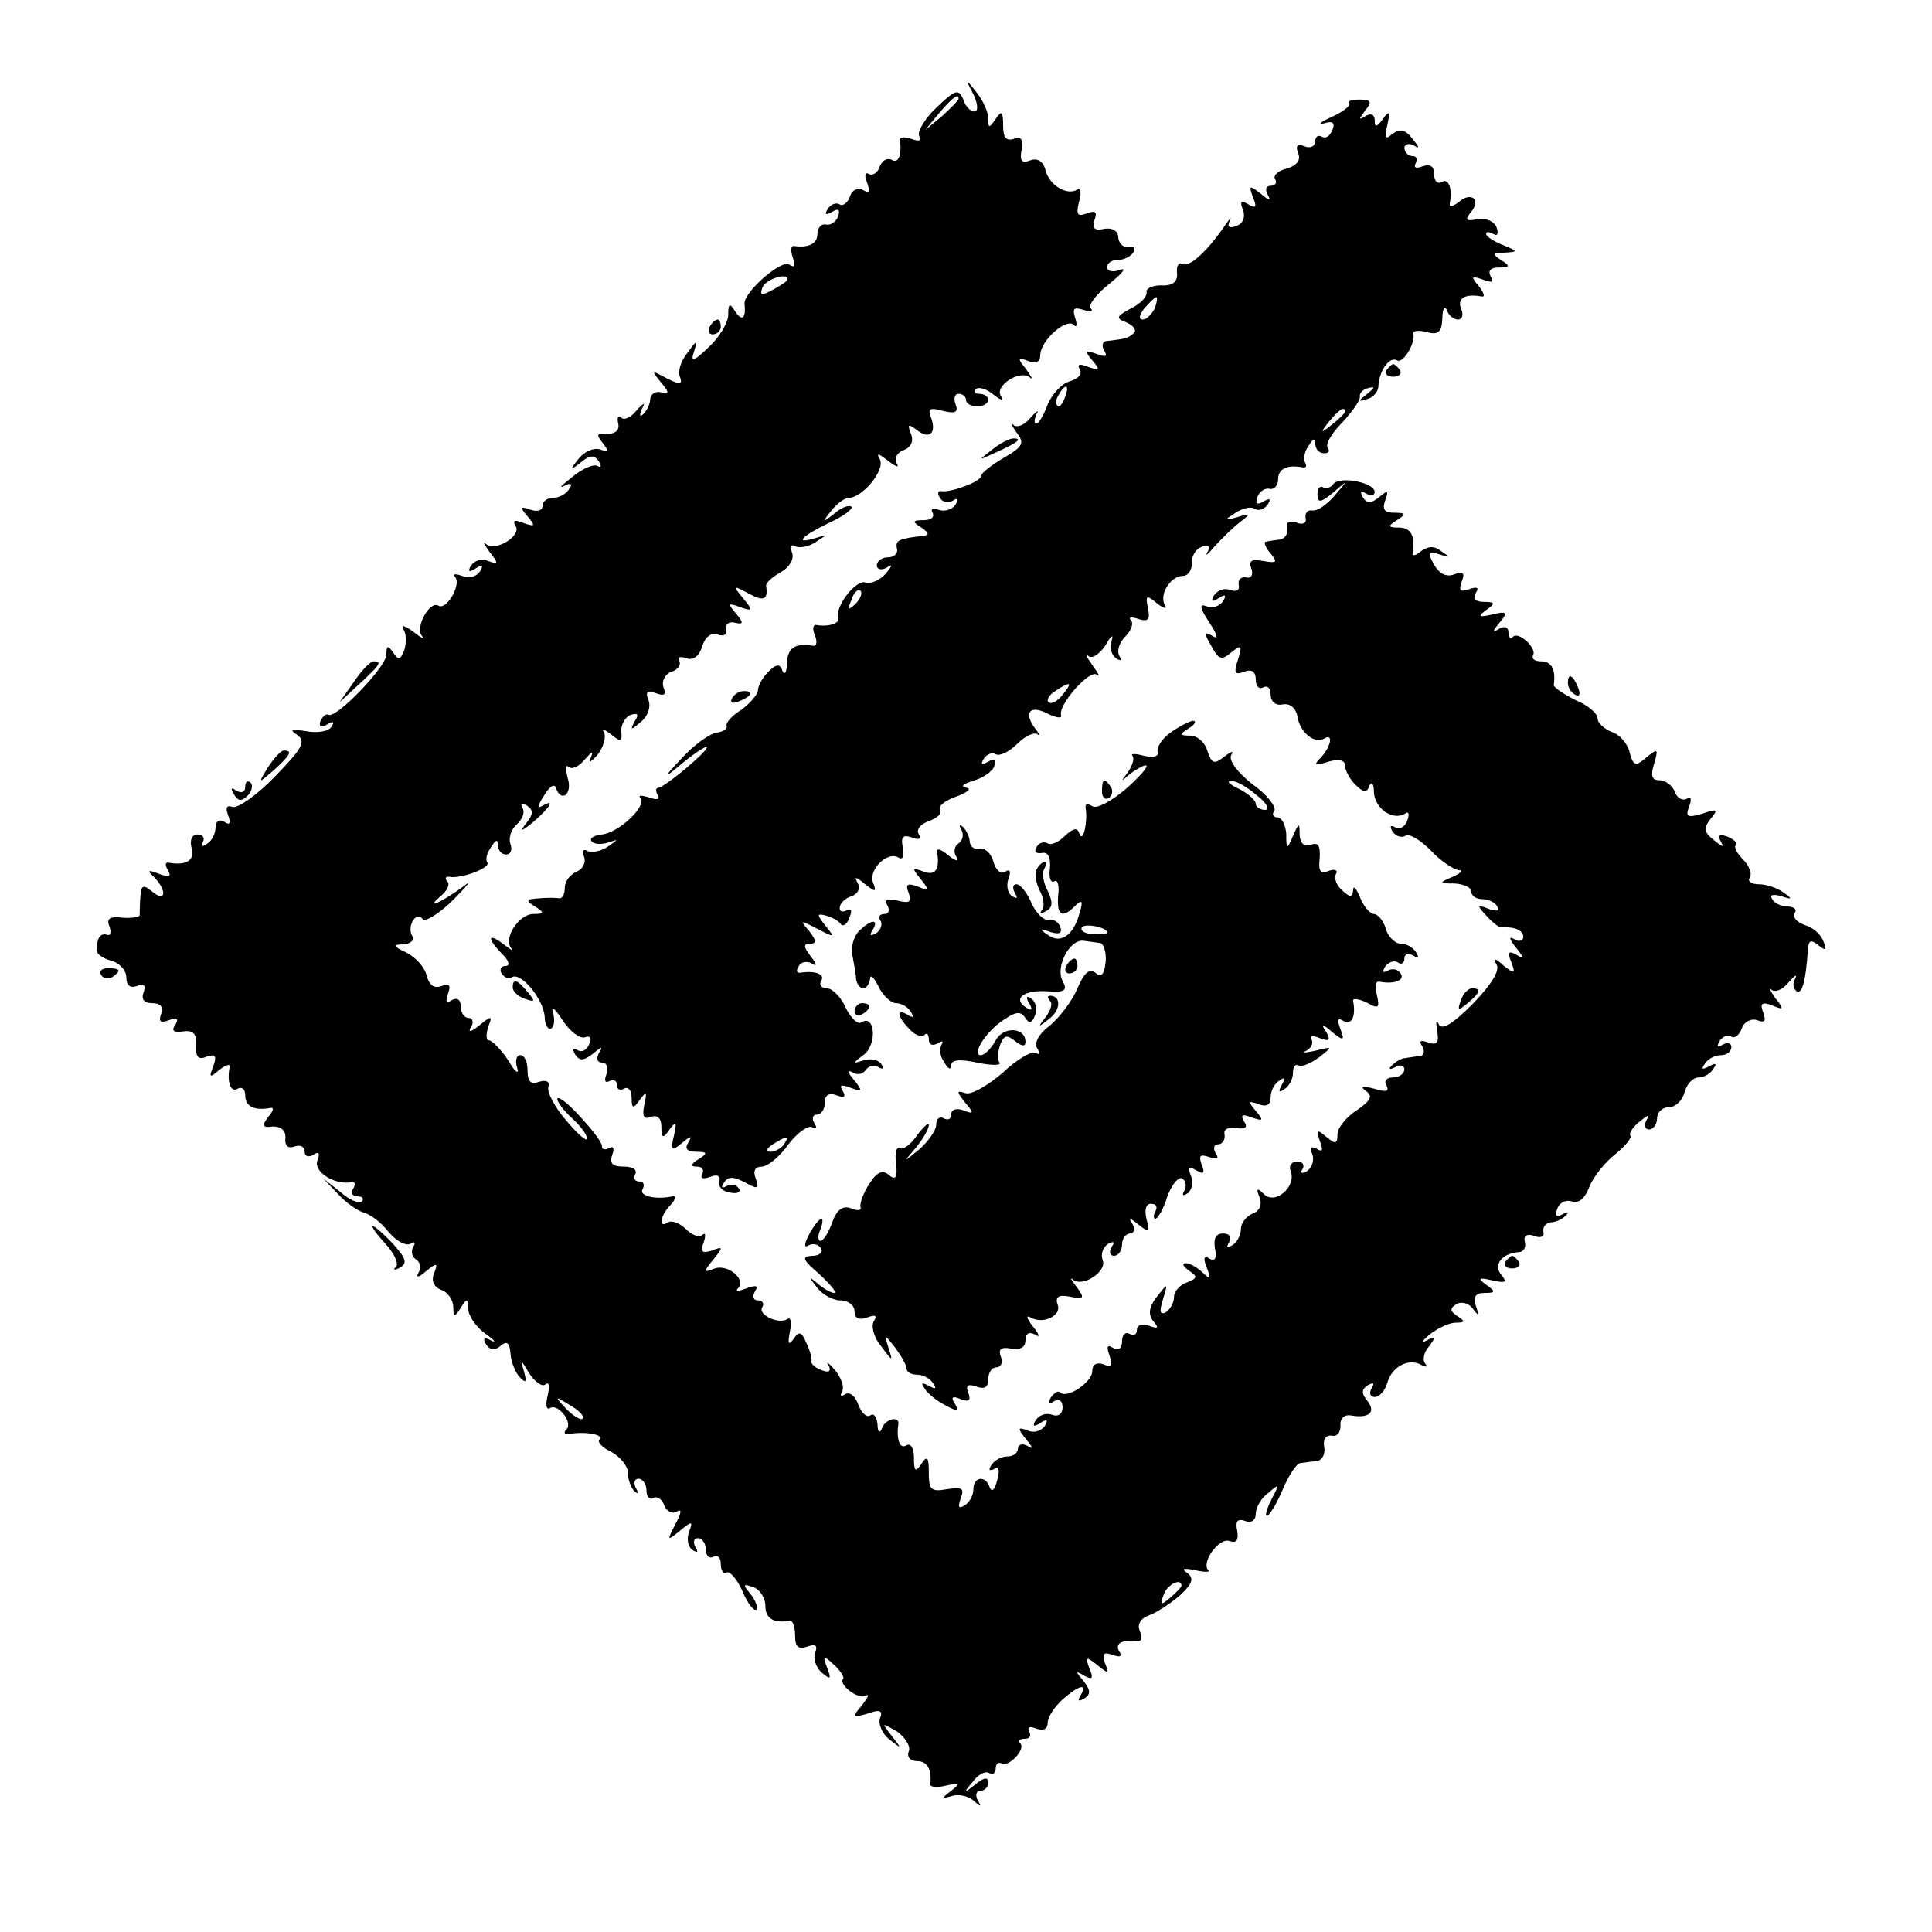
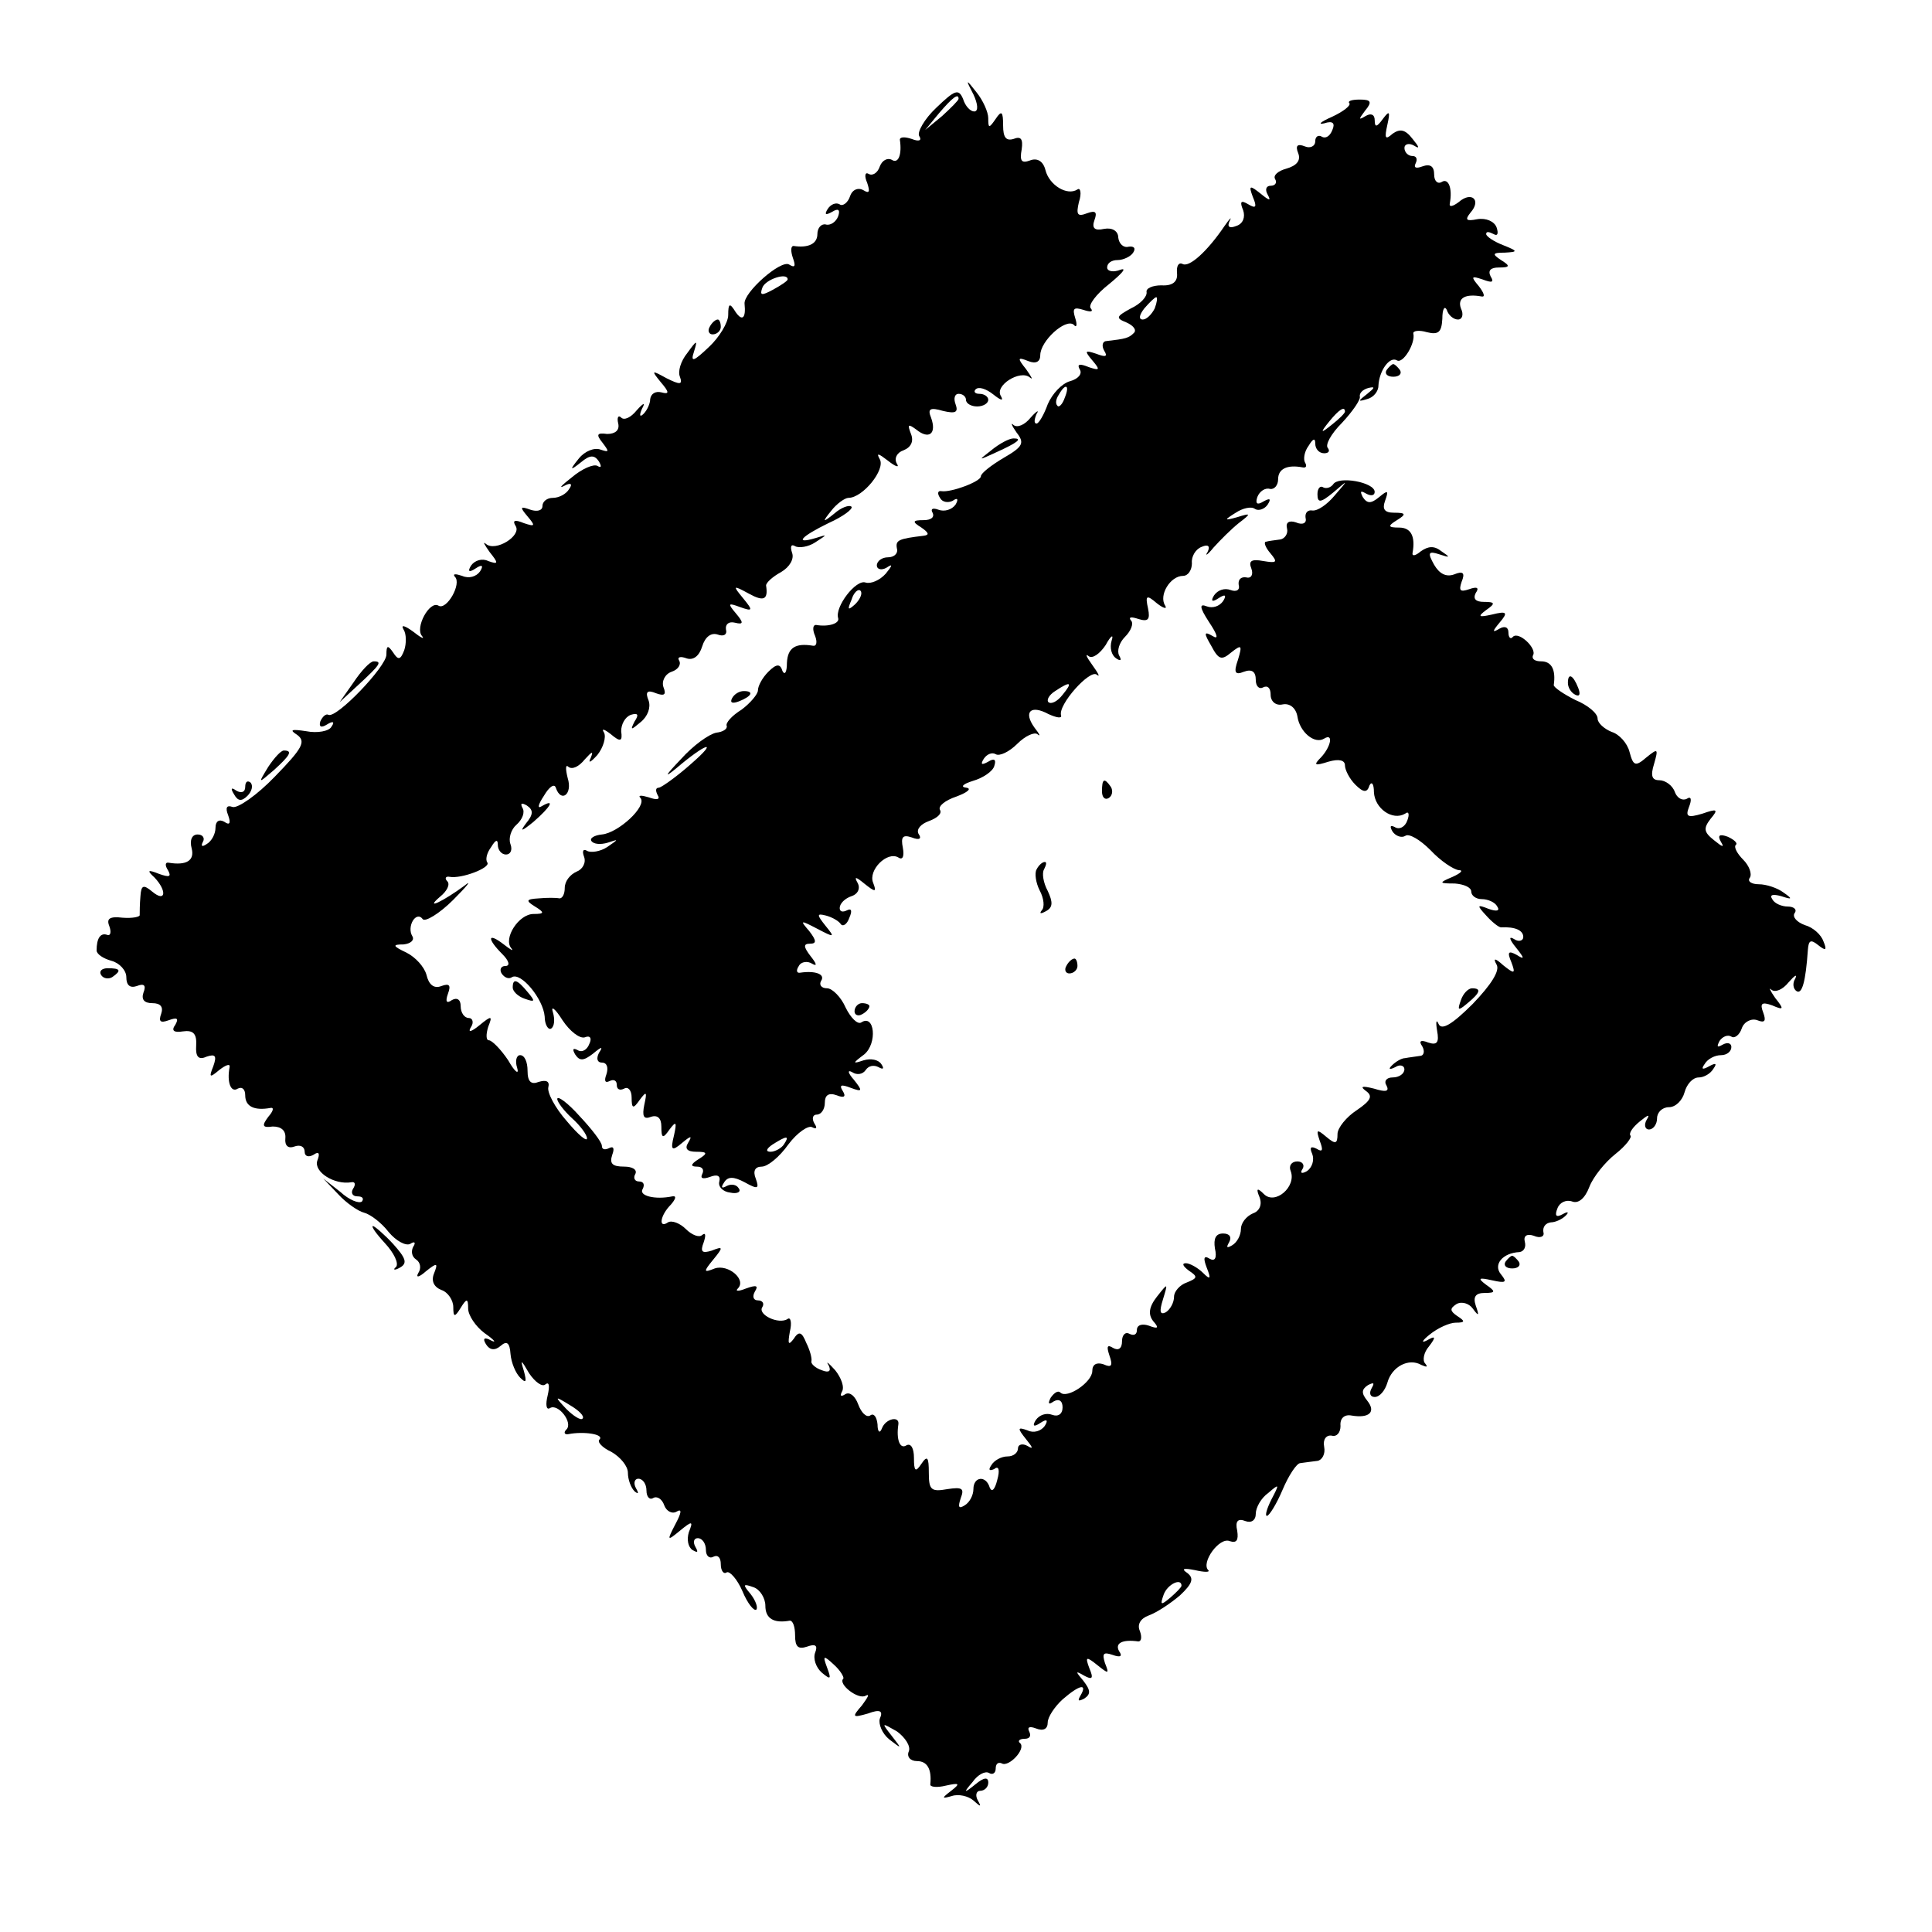
<svg xmlns="http://www.w3.org/2000/svg" version="1.0" width="260pt" height="260pt" viewBox="0 0 260 260" preserveAspectRatio="xMidYMid meet">
  <g transform="translate(0,260) scale(0.1,-0.1)" fill="#000000" stroke="none">
    <path d="M1310 2473 c6 -13 7 -23 1 -23 -5 0 -12 7 -15 17 -6 14 -11 12 -36 -12 -16 -15 -26 -33 -23 -38 4 -6 0 -8 -10 -4 -9 3 -16 3 -16 -1 3 -20 -2 -33 -11 -27 -6 3 -13 -1 -16 -9 -3 -9 -10 -13 -15 -10 -5 3 -6 -3 -2 -12 4 -12 3 -15 -5 -10 -7 4 -15 1 -18 -8 -3 -9 -10 -14 -14 -11 -5 3 -12 0 -16 -6 -5 -8 -3 -9 6 -4 8 5 11 3 8 -6 -3 -8 -11 -13 -17 -11 -6 1 -11 -5 -11 -13 0 -13 -12 -19 -32 -16 -4 0 -4 -7 -1 -16 4 -11 3 -14 -5 -9 -11 7 -62 -38 -60 -53 2 -19 -3 -24 -12 -11 -8 13 -10 12 -10 -4 0 -10 -12 -30 -26 -43 -21 -20 -25 -21 -20 -6 5 16 4 16 -9 -2 -9 -11 -13 -25 -10 -32 4 -11 0 -11 -18 -2 -20 11 -21 11 -8 -5 12 -14 12 -17 1 -14 -8 2 -14 -2 -15 -9 0 -6 -4 -15 -9 -20 -5 -5 -6 -2 -2 7 5 9 2 8 -7 -2 -8 -10 -17 -14 -21 -10 -4 4 -6 0 -4 -8 2 -9 -4 -14 -15 -14 -14 2 -15 -1 -6 -12 9 -12 9 -13 -3 -9 -8 3 -21 -2 -29 -12 -13 -16 -12 -17 3 -5 12 10 18 10 24 1 4 -7 3 -9 -2 -6 -5 3 -21 -4 -34 -15 -14 -11 -19 -16 -11 -12 9 5 12 3 7 -4 -4 -7 -14 -12 -22 -12 -8 0 -14 -5 -14 -11 0 -6 -7 -8 -16 -5 -14 5 -15 4 -4 -9 11 -13 10 -14 -5 -9 -12 5 -16 4 -11 -4 8 -13 -27 -35 -40 -24 -5 4 -2 -1 5 -11 12 -15 12 -17 -2 -12 -8 4 -18 1 -23 -6 -5 -8 -3 -10 6 -4 9 6 11 4 6 -4 -5 -7 -15 -10 -24 -6 -9 3 -13 3 -10 -1 10 -9 -11 -46 -22 -39 -12 7 -32 -30 -22 -41 4 -5 -2 -2 -12 6 -11 8 -17 10 -13 3 4 -6 4 -19 1 -28 -5 -13 -8 -14 -15 -3 -7 10 -9 10 -9 -3 0 -16 -67 -86 -78 -81 -3 2 -8 -2 -11 -9 -2 -7 1 -9 9 -4 8 5 11 4 6 -3 -3 -6 -19 -9 -34 -6 -20 3 -23 2 -12 -5 12 -9 7 -18 -30 -56 -24 -25 -50 -43 -57 -41 -8 3 -10 -1 -6 -11 4 -11 2 -14 -5 -9 -7 4 -12 1 -12 -8 0 -8 -5 -18 -12 -22 -6 -4 -8 -3 -5 3 3 5 0 10 -7 10 -8 0 -11 -8 -8 -19 4 -16 -7 -23 -31 -19 -5 1 -5 -4 -1 -10 5 -9 2 -10 -12 -5 -15 6 -17 5 -6 -5 17 -18 15 -34 -3 -19 -12 10 -15 9 -16 -6 -1 -11 -1 -22 -1 -25 1 -3 -10 -5 -23 -4 -17 2 -22 -1 -18 -11 3 -8 2 -14 -3 -12 -9 3 -14 -5 -14 -21 0 -5 9 -11 20 -14 11 -3 20 -13 20 -22 0 -11 5 -15 14 -12 10 4 13 1 9 -9 -3 -9 1 -14 12 -14 11 0 15 -5 12 -14 -4 -11 -1 -13 10 -9 11 4 14 3 9 -6 -6 -8 -2 -11 10 -9 14 2 19 -3 18 -19 -1 -15 3 -20 14 -15 12 4 14 1 9 -13 -6 -15 -5 -16 8 -5 9 7 15 9 14 4 -4 -21 2 -35 11 -29 6 3 10 -1 10 -9 0 -15 12 -21 34 -17 5 1 4 -4 -3 -12 -9 -12 -8 -15 6 -13 11 0 18 -5 17 -16 -1 -10 4 -14 12 -11 8 3 14 0 14 -7 0 -6 5 -8 12 -4 7 5 9 2 5 -8 -5 -15 23 -33 46 -29 5 1 6 -3 2 -9 -3 -5 -1 -10 6 -10 7 0 9 -3 6 -7 -4 -3 -17 2 -29 13 l-23 18 20 -21 c11 -12 27 -23 35 -25 8 -2 23 -13 33 -26 10 -12 23 -19 29 -16 6 4 8 2 4 -4 -3 -6 -2 -13 4 -17 6 -4 7 -12 3 -18 -4 -7 1 -6 10 2 15 12 17 12 11 -3 -4 -10 0 -18 10 -22 9 -3 16 -14 16 -23 0 -14 2 -14 10 -1 8 13 10 13 10 -1 0 -9 10 -24 22 -33 13 -9 17 -14 9 -10 -9 5 -12 3 -7 -5 5 -8 12 -9 20 -2 8 7 12 4 13 -11 1 -12 7 -26 13 -32 8 -8 9 -6 5 9 -5 16 -4 16 7 -3 8 -12 18 -19 22 -15 5 4 6 -2 3 -15 -3 -12 -2 -20 3 -17 11 7 32 -20 22 -29 -4 -4 -2 -7 3 -6 20 4 48 0 42 -7 -4 -3 3 -11 16 -17 12 -7 22 -19 22 -28 0 -9 4 -20 9 -25 5 -4 6 -3 2 4 -4 7 -2 13 3 13 6 0 11 -7 11 -16 0 -8 4 -13 9 -10 5 3 12 -1 15 -10 3 -8 11 -12 17 -8 7 4 6 -2 -2 -17 -12 -23 -11 -23 6 -9 17 14 18 13 12 -2 -3 -10 -1 -20 5 -24 7 -4 8 -3 4 4 -4 7 -2 12 3 12 6 0 11 -7 11 -16 0 -8 5 -12 10 -9 6 3 10 -1 10 -10 0 -9 4 -14 8 -11 4 2 14 -9 21 -25 7 -17 16 -28 19 -25 2 3 -1 12 -8 21 -11 13 -10 14 4 9 9 -3 16 -15 16 -25 0 -17 11 -24 33 -20 4 0 7 -8 7 -20 0 -15 4 -19 16 -15 11 4 15 2 11 -8 -3 -8 1 -20 9 -27 12 -10 13 -9 7 7 -6 16 -5 17 9 4 9 -8 14 -17 13 -19 -8 -7 20 -29 30 -23 6 3 3 -2 -5 -13 -14 -16 -13 -17 8 -11 16 6 21 4 16 -7 -2 -7 3 -20 13 -28 17 -13 17 -13 3 5 -14 18 -14 18 7 6 11 -8 19 -20 16 -27 -3 -7 2 -13 11 -13 14 0 20 -11 18 -31 -1 -4 9 -5 21 -2 18 4 20 3 7 -7 -13 -10 -13 -11 1 -7 9 3 22 0 29 -6 10 -9 11 -9 6 0 -4 7 -2 13 3 13 6 0 11 5 11 11 0 8 -6 7 -17 -2 -16 -13 -17 -12 -4 3 7 10 17 15 22 12 5 -3 9 0 9 6 0 6 3 9 8 7 9 -6 33 19 25 27 -4 3 -1 6 6 6 7 0 9 4 6 10 -3 6 1 7 9 4 10 -4 16 -1 16 8 0 7 9 21 20 31 23 20 34 22 24 5 -4 -7 -3 -8 5 -4 9 6 9 11 -1 24 -11 13 -11 14 1 7 11 -6 13 -4 7 10 -6 16 -4 16 11 4 15 -12 16 -12 10 3 -4 13 -2 15 10 11 11 -4 14 -2 9 5 -6 11 5 16 26 13 4 0 5 6 2 14 -4 9 1 17 12 21 11 4 29 16 42 27 17 16 19 23 10 30 -9 6 -5 7 10 4 13 -3 21 -3 18 0 -10 10 15 45 29 39 9 -3 12 1 10 14 -3 13 1 17 11 13 8 -3 14 1 14 10 0 8 7 21 17 28 15 13 15 12 4 -9 -6 -12 -9 -22 -6 -22 3 0 13 16 21 35 8 19 19 36 24 36 6 1 16 2 23 3 6 1 11 9 9 19 -2 10 3 16 10 15 7 -2 12 4 12 13 -1 10 5 16 15 14 24 -4 33 5 21 20 -8 10 -8 15 1 21 8 4 9 3 5 -4 -4 -7 -2 -12 4 -12 7 0 14 9 17 19 6 22 29 34 46 24 7 -3 9 -3 5 2 -4 4 -2 15 5 23 10 13 9 15 -3 8 -8 -4 -6 0 4 8 11 9 27 16 35 16 13 0 13 2 2 9 -10 7 -10 10 -1 16 7 4 17 1 22 -6 8 -11 9 -10 4 4 -4 12 0 17 12 17 15 0 15 2 2 11 -12 9 -10 10 8 6 18 -4 21 -3 12 8 -11 13 2 29 25 30 6 1 9 7 7 14 -2 8 3 11 12 8 9 -4 15 -1 13 5 -1 7 3 12 10 13 6 0 15 4 20 9 5 5 3 6 -4 2 -9 -5 -11 -2 -7 8 3 8 12 12 20 9 8 -3 17 4 23 20 5 13 21 33 35 44 14 11 23 23 20 25 -2 3 3 11 13 19 11 9 14 10 9 2 -4 -7 -2 -13 3 -13 6 0 11 7 11 15 0 8 7 15 16 15 9 0 18 9 21 20 3 11 11 20 19 20 7 0 16 5 20 12 5 7 3 8 -6 3 -9 -5 -11 -4 -6 3 4 7 14 12 22 12 8 0 14 5 14 11 0 5 -5 7 -12 3 -7 -4 -8 -3 -4 5 4 6 11 9 16 6 4 -3 11 2 14 11 3 9 13 14 21 11 10 -4 12 -1 8 10 -5 13 -2 15 12 10 16 -7 16 -5 4 10 -7 10 -9 15 -5 11 5 -4 15 0 23 10 8 9 12 12 9 5 -4 -6 -3 -14 2 -17 7 -4 12 12 15 56 1 13 4 14 14 6 10 -8 12 -7 7 5 -3 9 -14 19 -25 22 -11 4 -17 11 -14 16 4 5 -1 9 -9 9 -8 0 -18 4 -21 10 -4 6 1 7 12 4 15 -5 16 -4 3 5 -8 6 -23 11 -33 11 -10 0 -16 4 -12 9 3 5 -1 16 -9 24 -8 8 -13 17 -10 20 3 2 -2 7 -11 11 -11 4 -14 2 -9 -7 5 -8 2 -7 -9 2 -14 11 -15 16 -5 29 11 13 9 14 -11 7 -20 -6 -23 -4 -18 9 4 10 3 15 -3 11 -6 -3 -13 1 -16 9 -3 9 -13 16 -21 16 -10 0 -12 6 -7 22 6 21 5 21 -10 9 -15 -13 -18 -12 -23 7 -3 12 -14 24 -24 27 -10 4 -19 12 -19 18 0 7 -13 18 -30 25 -16 8 -29 17 -29 20 3 21 -3 32 -17 32 -8 0 -13 3 -11 8 6 9 -19 33 -27 25 -3 -4 -6 -1 -6 6 0 7 -5 9 -12 5 -10 -6 -10 -4 0 8 12 14 10 16 -10 11 -18 -4 -20 -3 -8 6 13 9 12 11 -3 11 -11 0 -15 4 -11 12 5 7 2 9 -9 5 -12 -4 -14 -2 -10 10 5 12 2 15 -10 10 -11 -4 -20 1 -27 13 -9 16 -8 19 7 14 15 -5 15 -4 3 4 -10 8 -18 7 -28 0 -7 -6 -12 -7 -11 -2 4 22 -2 34 -18 34 -15 0 -16 2 -3 10 13 8 12 10 -4 10 -13 0 -16 5 -12 16 5 14 4 15 -8 5 -11 -9 -16 -9 -22 0 -4 8 -3 9 4 5 7 -4 12 -3 12 2 0 13 -49 22 -56 10 -3 -4 -9 -6 -13 -4 -4 3 -8 -1 -8 -9 0 -12 4 -12 21 2 21 18 21 18 2 -4 -10 -12 -23 -21 -30 -20 -6 1 -10 -3 -9 -10 2 -7 -4 -10 -13 -6 -9 3 -14 0 -12 -8 2 -7 -3 -14 -9 -15 -7 -1 -16 -2 -19 -3 -4 0 -1 -8 6 -16 10 -12 8 -13 -10 -10 -16 3 -20 0 -16 -10 3 -8 0 -14 -7 -12 -7 1 -11 -3 -10 -10 2 -7 -3 -10 -11 -7 -8 3 -17 0 -22 -7 -5 -8 -3 -10 6 -4 9 6 11 4 6 -4 -5 -7 -14 -10 -22 -7 -10 4 -10 -1 3 -21 12 -18 13 -24 5 -19 -12 7 -12 4 -2 -13 10 -19 14 -20 27 -9 14 11 15 10 9 -10 -6 -17 -4 -21 8 -16 11 4 16 0 16 -11 0 -9 5 -13 10 -10 6 3 10 -1 10 -10 0 -9 7 -15 16 -13 10 2 18 -5 20 -16 3 -21 23 -38 36 -30 13 8 9 -11 -4 -25 -11 -11 -9 -12 10 -6 14 4 22 2 22 -5 0 -6 6 -18 14 -26 11 -11 16 -11 19 -1 3 6 6 2 6 -9 1 -22 25 -39 42 -29 5 4 6 -1 3 -9 -3 -9 -11 -13 -17 -9 -6 3 -7 1 -3 -6 4 -6 12 -9 17 -6 5 4 20 -5 34 -19 14 -15 31 -26 38 -27 7 0 3 -4 -8 -9 -19 -8 -19 -9 3 -9 12 -1 22 -5 22 -11 0 -5 6 -10 14 -10 8 0 18 -4 21 -10 4 -6 -1 -7 -12 -3 -15 6 -16 5 -3 -9 8 -9 17 -16 20 -16 19 1 30 -4 30 -13 0 -5 -6 -7 -12 -3 -8 5 -7 0 2 -11 12 -15 12 -17 1 -10 -11 6 -13 4 -7 -10 6 -16 4 -16 -11 -4 -11 10 -14 10 -9 1 5 -8 -7 -27 -32 -53 -28 -28 -42 -36 -46 -27 -3 7 -4 3 -2 -9 3 -16 0 -20 -12 -16 -10 4 -13 2 -8 -5 4 -7 2 -13 -3 -13 -6 -1 -15 -2 -20 -3 -5 0 -13 -5 -18 -10 -5 -5 -3 -6 5 -2 6 4 12 2 12 -3 0 -6 -7 -11 -16 -11 -8 0 -12 -5 -8 -11 4 -8 -1 -9 -17 -4 -16 4 -19 3 -11 -3 10 -7 7 -13 -12 -26 -14 -9 -26 -24 -26 -32 0 -14 -3 -14 -15 -4 -13 11 -14 10 -9 -5 5 -13 4 -16 -4 -11 -8 4 -10 2 -6 -7 3 -8 0 -18 -7 -23 -7 -4 -10 -3 -6 3 3 5 0 10 -7 10 -8 0 -12 -6 -9 -13 8 -21 -21 -46 -36 -31 -9 9 -11 8 -6 -4 4 -10 0 -19 -9 -22 -9 -4 -16 -13 -16 -21 0 -8 -5 -18 -12 -22 -7 -4 -8 -3 -4 4 4 7 1 12 -8 12 -10 0 -13 -7 -11 -20 3 -13 0 -18 -7 -14 -8 5 -9 1 -4 -12 6 -15 5 -17 -5 -7 -7 7 -18 13 -23 13 -6 0 -4 -4 4 -10 12 -8 12 -10 -3 -16 -9 -3 -17 -12 -17 -19 0 -8 -5 -17 -11 -21 -8 -4 -9 1 -4 17 7 23 7 23 -8 4 -11 -14 -12 -24 -5 -33 8 -9 7 -11 -6 -6 -9 3 -16 1 -16 -6 0 -6 -4 -8 -10 -5 -5 3 -10 -1 -10 -10 0 -10 -5 -13 -12 -9 -8 5 -9 2 -5 -10 5 -14 3 -17 -8 -12 -9 3 -15 0 -15 -9 0 -15 -34 -38 -43 -29 -3 3 -8 0 -13 -7 -4 -8 -3 -10 4 -5 7 4 12 1 12 -8 0 -9 -6 -13 -14 -10 -8 3 -17 0 -22 -7 -5 -8 -3 -10 6 -4 9 6 11 4 6 -4 -5 -7 -15 -10 -23 -6 -14 5 -14 3 -2 -12 9 -11 10 -14 2 -9 -7 4 -13 2 -13 -3 0 -6 -6 -11 -14 -11 -8 0 -18 -5 -22 -12 -4 -6 -3 -8 4 -5 6 5 8 -1 4 -15 -3 -12 -7 -17 -10 -10 -5 17 -22 15 -22 -2 0 -8 -5 -18 -12 -22 -8 -5 -9 -2 -5 10 5 13 2 15 -18 12 -22 -4 -25 -1 -25 22 0 21 -2 24 -10 12 -8 -12 -10 -10 -10 8 0 13 -4 20 -10 17 -9 -6 -14 8 -11 28 2 12 -17 8 -22 -5 -3 -8 -6 -5 -6 5 -1 10 -5 16 -10 12 -5 -3 -12 4 -16 15 -4 11 -11 17 -17 14 -6 -4 -8 -3 -5 3 4 6 -1 19 -9 29 -9 10 -13 13 -9 7 4 -8 1 -11 -9 -7 -9 3 -15 9 -14 12 1 4 -2 15 -7 25 -6 15 -10 16 -17 5 -7 -9 -8 -7 -5 10 3 12 1 20 -3 17 -12 -8 -41 6 -34 16 3 5 0 9 -6 9 -6 0 -8 5 -4 12 5 8 2 9 -12 4 -10 -4 -15 -4 -11 0 12 12 -13 33 -31 27 -15 -6 -16 -5 -2 12 14 17 13 18 -2 12 -13 -4 -16 -2 -11 11 3 9 3 14 -2 10 -4 -4 -14 0 -22 8 -8 8 -19 12 -24 9 -13 -9 -11 9 4 24 6 7 8 12 2 11 -24 -5 -46 1 -40 10 3 6 1 10 -5 10 -6 0 -8 5 -5 10 3 6 -4 10 -15 10 -16 0 -20 4 -16 16 3 8 2 12 -4 9 -6 -3 -10 -2 -10 3 0 5 -14 23 -30 40 -16 18 -30 28 -30 23 0 -4 9 -16 20 -26 11 -10 20 -22 20 -27 0 -5 -12 5 -27 23 -16 18 -27 39 -25 46 2 8 -3 10 -13 7 -10 -4 -15 0 -15 15 0 12 -4 21 -10 21 -5 0 -7 -8 -4 -17 3 -10 -3 -6 -12 10 -10 15 -22 27 -26 27 -4 0 -4 8 -1 18 6 15 5 16 -12 2 -11 -9 -16 -10 -11 -2 4 6 2 12 -3 12 -6 0 -11 7 -11 16 0 9 -5 12 -12 8 -7 -5 -9 -2 -5 9 4 11 2 14 -9 10 -10 -4 -17 2 -20 15 -3 11 -15 24 -27 30 -19 9 -19 11 -4 11 10 1 15 6 12 11 -8 13 5 35 14 23 3 -4 22 7 41 26 19 19 26 28 15 19 -27 -20 -55 -34 -33 -15 10 8 14 17 10 21 -4 4 -2 7 3 6 16 -3 55 12 51 19 -3 4 -1 13 5 21 6 10 9 11 9 3 0 -7 5 -13 11 -13 6 0 9 6 6 14 -3 8 1 20 8 26 8 7 12 17 8 23 -3 6 -1 7 6 3 9 -6 9 -12 -1 -24 -9 -12 -6 -11 10 2 23 20 30 32 11 21 -6 -4 -5 2 3 14 7 12 14 17 16 11 7 -21 23 -9 16 13 -3 12 -3 19 1 15 5 -4 14 0 22 10 10 11 12 12 8 2 -4 -8 0 -6 9 4 8 10 12 24 9 30 -4 6 0 5 9 -2 13 -11 16 -10 14 4 0 9 5 19 13 22 10 3 11 0 5 -9 -6 -12 -5 -12 8 -1 10 8 14 20 11 29 -5 12 -2 15 10 10 11 -4 14 -2 10 8 -3 8 2 18 11 21 9 3 13 10 10 15 -3 5 2 6 10 3 9 -3 17 3 21 16 4 13 12 19 21 16 8 -3 13 0 11 7 -1 7 4 11 12 9 12 -3 12 0 1 13 -11 13 -10 14 6 8 17 -6 18 -5 4 12 -14 17 -14 18 8 6 20 -11 26 -8 23 11 0 4 9 12 20 18 12 7 18 18 15 26 -3 9 -1 12 4 9 5 -3 18 -1 27 5 17 11 17 11 1 6 -30 -9 -20 2 17 20 20 9 33 19 31 22 -3 3 -14 -1 -23 -9 -16 -13 -17 -12 -4 4 7 9 18 17 23 17 19 0 50 38 42 52 -5 9 -2 8 11 -2 10 -8 16 -10 12 -4 -4 7 0 15 9 18 10 4 14 12 10 22 -5 13 -4 14 7 6 17 -14 28 -6 20 16 -5 12 -1 14 16 9 17 -4 21 -2 17 9 -3 8 -1 14 4 14 6 0 10 -4 10 -8 0 -5 7 -9 15 -9 8 0 15 4 15 9 0 4 -5 8 -12 8 -6 0 -8 3 -5 6 4 4 14 1 24 -7 10 -8 14 -9 10 -2 -9 14 26 36 39 25 5 -4 2 1 -5 11 -12 15 -12 17 3 11 10 -4 16 -1 16 8 0 19 34 50 45 41 4 -5 5 0 2 9 -4 13 -2 15 11 11 9 -3 14 -3 10 2 -4 4 7 19 25 33 17 14 24 22 15 19 -10 -4 -18 -2 -18 3 0 6 6 10 14 10 8 0 18 5 21 10 4 6 1 9 -6 8 -7 -2 -13 4 -14 12 0 9 -8 14 -19 12 -13 -3 -17 1 -13 12 4 11 1 13 -10 9 -13 -5 -15 -2 -11 15 4 12 2 20 -2 17 -14 -9 -38 6 -43 26 -3 12 -11 17 -21 13 -11 -4 -14 -1 -11 15 2 14 -1 18 -11 14 -10 -3 -14 2 -14 18 0 19 -2 21 -10 9 -9 -13 -10 -13 -10 1 0 8 -7 24 -16 35 -14 18 -15 18 -4 -3z m-20 -6 c0 -2 -10 -12 -22 -23 l-23 -19 19 23 c18 21 26 27 26 19z m-230 -243 c0 -2 -9 -8 -20 -14 -15 -8 -18 -8 -14 3 4 11 34 21 34 11z m-276 -1533 c-2 -3 -12 3 -22 13 -16 17 -16 18 5 5 12 -7 20 -15 17 -18z m806 -225 c0 -2 -7 -9 -15 -16 -13 -11 -14 -10 -9 4 5 14 24 23 24 12z" />
    <path d="M1816 2461 c2 -3 -8 -11 -23 -18 -16 -7 -20 -11 -11 -9 12 4 15 0 11 -9 -3 -8 -9 -12 -14 -9 -5 3 -9 0 -9 -6 0 -7 -7 -10 -14 -7 -10 4 -13 1 -9 -9 4 -10 -2 -17 -16 -21 -11 -3 -18 -9 -15 -14 3 -5 0 -9 -6 -9 -6 0 -8 -5 -4 -12 5 -9 2 -8 -9 1 -15 12 -17 12 -11 -4 6 -14 4 -16 -6 -10 -10 6 -12 4 -7 -8 3 -9 0 -18 -9 -21 -10 -4 -13 -1 -9 7 3 6 0 3 -7 -7 -23 -34 -48 -57 -57 -51 -5 2 -8 -3 -7 -13 1 -11 -6 -17 -21 -16 -12 0 -21 -4 -20 -9 1 -6 -8 -16 -21 -22 -20 -11 -21 -13 -6 -19 9 -4 14 -10 10 -14 -7 -7 -11 -8 -37 -11 -5 0 -7 -6 -3 -13 5 -8 2 -9 -11 -4 -15 5 -16 4 -5 -9 11 -13 10 -14 -5 -9 -12 5 -16 4 -12 -3 4 -6 -2 -13 -13 -16 -11 -3 -24 -17 -30 -31 -5 -14 -12 -26 -15 -26 -4 0 -3 6 0 13 4 6 0 4 -8 -5 -8 -10 -18 -14 -23 -10 -4 4 -3 0 4 -10 11 -14 9 -19 -17 -34 -17 -10 -31 -21 -31 -25 0 -7 -40 -22 -53 -20 -5 1 -6 -3 -2 -9 3 -6 11 -7 17 -4 7 5 8 2 4 -5 -5 -7 -15 -10 -23 -7 -8 3 -11 1 -8 -4 3 -6 -2 -10 -12 -10 -15 0 -16 -2 -3 -10 10 -7 11 -10 3 -11 -34 -4 -38 -6 -36 -17 2 -7 -4 -12 -12 -12 -8 0 -15 -5 -15 -11 0 -5 6 -7 13 -3 9 6 8 3 -1 -8 -8 -9 -20 -14 -27 -12 -13 5 -42 -33 -37 -48 2 -7 -13 -12 -30 -9 -4 0 -5 -6 -1 -15 3 -8 2 -14 -3 -13 -24 4 -34 -3 -35 -23 0 -13 -3 -17 -6 -11 -3 10 -8 10 -19 -1 -8 -8 -14 -19 -14 -25 0 -5 -10 -17 -22 -26 -13 -8 -22 -18 -20 -22 1 -4 -5 -8 -14 -9 -10 -2 -31 -17 -48 -36 -21 -22 -23 -26 -6 -12 41 35 58 39 20 6 -19 -17 -39 -31 -43 -32 -5 0 -5 -4 -2 -10 4 -6 -1 -7 -12 -3 -10 3 -15 3 -11 -1 9 -11 -30 -47 -52 -49 -10 -1 -17 -5 -14 -9 3 -4 12 -5 22 -2 15 5 15 5 -1 -6 -9 -6 -22 -8 -27 -5 -5 3 -7 0 -4 -8 3 -8 -2 -17 -10 -20 -9 -4 -16 -13 -16 -22 0 -8 -3 -14 -7 -14 -5 1 -17 1 -28 0 -17 -1 -18 -3 -5 -11 13 -8 13 -10 -2 -10 -20 0 -41 -33 -30 -46 4 -5 -1 -2 -10 5 -22 17 -23 8 -2 -13 9 -9 11 -16 4 -16 -6 0 -8 -5 -5 -10 4 -6 10 -8 14 -5 12 7 42 -29 44 -53 0 -11 5 -19 9 -16 4 3 5 12 2 22 -3 9 3 5 13 -11 10 -15 23 -25 30 -23 7 3 10 -1 6 -9 -3 -8 -10 -12 -16 -8 -6 3 -7 1 -3 -6 6 -9 11 -9 24 1 12 10 14 10 8 1 -4 -8 -2 -13 4 -13 7 0 9 -7 6 -16 -3 -8 -2 -12 4 -9 6 3 10 1 10 -5 0 -6 4 -8 10 -5 5 3 10 -2 10 -12 0 -15 2 -16 11 -3 9 12 10 11 6 -7 -3 -15 -1 -20 9 -16 9 3 14 -2 14 -13 0 -16 2 -17 11 -4 9 12 10 10 6 -8 -5 -20 -3 -22 11 -10 12 10 14 10 8 0 -5 -8 -1 -12 11 -12 15 0 16 -2 3 -10 -11 -7 -11 -10 -2 -10 7 0 10 -4 7 -10 -3 -6 1 -7 10 -4 10 4 15 2 13 -6 -2 -7 5 -14 15 -15 9 -2 15 1 11 6 -3 5 -10 6 -16 3 -7 -4 -8 -2 -4 4 5 9 13 9 28 1 18 -10 20 -9 15 5 -4 10 -1 16 8 16 8 0 24 13 36 30 12 16 27 26 32 23 6 -3 7 -1 3 5 -4 7 -2 12 3 12 6 0 11 7 11 16 0 10 5 14 16 10 10 -4 13 -2 8 6 -5 8 -2 9 11 4 16 -6 16 -4 4 11 -8 9 -9 14 -2 10 6 -4 14 -3 18 3 4 6 11 7 17 4 7 -4 8 -2 4 4 -4 6 -14 8 -24 5 -15 -5 -15 -4 1 8 18 15 14 55 -4 43 -5 -3 -14 6 -21 20 -6 14 -18 26 -25 26 -8 0 -11 5 -8 10 6 9 -8 14 -28 11 -5 -1 -6 3 -2 9 3 6 12 7 18 3 7 -4 6 0 -2 10 -10 13 -10 17 -1 17 9 0 9 4 -1 17 -13 15 -12 15 11 3 23 -12 24 -12 11 4 -12 15 -12 17 0 14 8 -2 17 -7 20 -11 3 -5 9 -1 12 8 4 9 3 13 -3 10 -6 -3 -10 -2 -10 3 0 6 7 13 16 16 9 3 12 11 8 18 -5 9 -2 8 9 -1 15 -12 17 -12 12 1 -7 17 19 43 34 34 6 -4 8 2 6 13 -3 15 0 18 12 14 10 -4 14 -2 9 5 -3 6 3 13 14 17 11 4 18 10 15 15 -3 5 7 13 22 18 16 6 21 11 13 12 -8 1 -4 5 9 9 14 4 27 13 29 20 3 9 0 11 -8 6 -9 -5 -11 -4 -6 4 4 6 11 9 16 6 5 -3 18 3 29 14 11 11 23 16 27 13 5 -4 3 0 -4 9 -15 21 -5 31 19 18 11 -5 18 -6 17 -2 -5 14 39 63 48 55 5 -4 2 2 -6 13 -8 11 -10 16 -5 12 5 -4 15 3 23 15 7 13 11 15 8 6 -3 -10 0 -20 6 -24 6 -4 8 -3 4 4 -3 6 0 17 8 25 8 8 12 18 8 22 -4 5 1 5 10 2 13 -4 16 -1 13 14 -4 18 -2 19 12 7 9 -7 14 -8 11 -3 -9 14 7 40 24 40 7 0 12 8 12 17 -1 9 5 19 13 22 9 4 12 1 8 -7 -4 -6 0 -4 8 6 9 10 24 25 34 33 17 13 17 14 -2 8 -18 -5 -18 -4 -2 6 9 6 21 9 26 5 5 -3 13 0 17 6 5 8 3 9 -6 4 -8 -5 -11 -3 -8 6 3 8 11 13 17 11 6 -1 11 5 11 13 0 14 12 20 33 16 5 -1 6 2 3 7 -2 4 -1 14 5 22 6 10 9 11 9 3 0 -7 5 -13 12 -13 6 0 8 3 5 7 -4 4 4 19 19 34 14 15 25 31 24 35 -1 5 4 10 12 12 9 2 8 0 -2 -8 -13 -10 -13 -11 0 -7 8 2 15 10 15 18 1 20 15 40 25 34 8 -5 25 23 22 36 -1 4 8 5 18 2 16 -4 20 0 21 18 0 13 3 18 6 12 2 -7 9 -13 15 -13 6 0 8 7 4 15 -5 14 6 20 28 16 5 -1 3 5 -4 14 -11 13 -10 14 5 9 13 -5 16 -4 11 4 -4 8 0 12 11 12 15 0 16 2 3 10 -12 8 -12 10 5 10 18 1 18 2 -2 10 -13 5 -23 12 -23 15 0 4 4 3 10 0 5 -3 7 0 4 9 -3 8 -14 13 -26 11 -15 -3 -17 -1 -9 9 15 17 1 29 -16 14 -8 -6 -13 -7 -12 -2 4 21 -2 35 -11 29 -5 -3 -10 1 -10 10 0 11 -5 15 -16 11 -8 -3 -12 -2 -9 4 3 6 1 10 -4 10 -6 0 -11 5 -11 11 0 5 6 7 13 3 8 -5 7 -2 -2 9 -10 13 -17 14 -27 7 -10 -9 -11 -6 -7 12 4 18 3 20 -6 8 -8 -11 -11 -12 -11 -2 0 8 -5 10 -12 6 -10 -6 -10 -5 -1 7 10 12 8 15 -7 15 -11 0 -17 -2 -14 -5z m-262 -276 c-4 -8 -11 -15 -16 -15 -6 0 -5 6 2 15 7 8 14 15 16 15 2 0 1 -7 -2 -15z m-121 -120 c-3 -9 -8 -14 -10 -11 -3 3 -2 9 2 15 9 16 15 13 8 -4z m377 -19 c0 -2 -8 -10 -17 -17 -16 -13 -17 -12 -4 4 13 16 21 21 21 13z m-659 -259 c-10 -9 -11 -8 -5 6 3 10 9 15 12 12 3 -3 0 -11 -7 -18z m279 -122 c-7 -9 -15 -13 -19 -10 -3 3 1 10 9 15 21 14 24 12 10 -5z m-375 -605 c-3 -5 -12 -10 -18 -10 -7 0 -6 4 3 10 19 12 23 12 15 0z" />
    <path d="M955 2160 c-3 -5 -1 -10 4 -10 6 0 11 5 11 10 0 6 -2 10 -4 10 -3 0 -8 -4 -11 -10z" />
    <path d="M1866 2102 c-3 -5 1 -9 9 -9 8 0 12 4 9 9 -3 4 -7 8 -9 8 -2 0 -6 -4 -9 -8z" />
    <path d="M1334 1994 c-18 -14 -18 -14 6 -3 31 14 36 19 24 19 -6 0 -19 -7 -30 -16z" />
    <path d="M476 1682 l-19 -27 26 24 c28 26 32 31 20 31 -5 0 -17 -13 -27 -28z" />
    <path d="M2110 1681 c0 -6 4 -13 10 -16 6 -3 7 1 4 9 -7 18 -14 21 -14 7z" />
    <path d="M985 1660 c-3 -6 1 -7 9 -4 18 7 21 14 7 14 -6 0 -13 -4 -16 -10z" />
-     <path d="M1575 1614 c-11 -8 -19 -20 -17 -26 2 -6 -6 -8 -19 -5 -11 3 -18 3 -15 0 3 -4 0 -13 -6 -22 -10 -13 -10 -14 2 -3 8 6 18 12 22 12 5 0 -7 -14 -26 -31 -20 -17 -40 -28 -46 -24 -6 4 -10 3 -9 -2 3 -18 -3 -47 -8 -36 -3 10 -8 9 -20 -2 -8 -8 -18 -13 -23 -10 -5 3 -12 1 -15 -5 -4 -6 -1 -9 7 -8 8 2 12 -5 11 -20 -2 -13 1 -21 6 -18 4 3 7 -6 5 -19 -2 -27 5 -32 23 -14 9 9 11 7 6 -9 -8 -31 -26 -43 -43 -30 -12 8 -11 9 3 4 12 -4 17 -2 14 6 -2 7 -10 12 -16 10 -6 -1 -17 9 -23 23 -6 14 -15 25 -20 25 -5 0 -6 -5 -2 -12 4 -7 3 -8 -4 -4 -6 4 -8 14 -5 23 4 10 2 14 -4 10 -6 -4 -13 2 -16 13 -3 11 -11 19 -18 18 -7 -2 -13 2 -14 9 0 6 -4 15 -9 20 -5 4 -6 3 -2 -4 3 -6 2 -14 -4 -18 -6 -4 -7 -12 -3 -18 4 -7 -1 -6 -11 2 -9 8 -16 10 -15 5 4 -24 -2 -33 -18 -27 -16 6 -16 5 -4 -10 12 -15 12 -17 -4 -10 -14 5 -17 3 -12 -9 4 -12 1 -14 -15 -10 -14 3 -19 1 -14 -6 4 -7 2 -12 -4 -12 -6 0 -9 -4 -5 -9 3 -5 0 -13 -6 -17 -8 -4 -9 -3 -5 4 10 16 -2 15 -18 -1 -7 -7 -11 -21 -9 -32 2 -11 5 -26 5 -32 1 -7 5 -13 10 -13 4 0 8 6 9 13 0 6 5 2 11 -10 6 -13 17 -23 24 -23 7 0 16 -5 20 -12 4 -7 3 -8 -4 -4 -16 10 -15 -2 2 -19 7 -8 16 -11 20 -8 3 4 6 1 6 -6 0 -7 5 -9 12 -5 6 4 8 3 5 -2 -3 -6 -2 -16 4 -24 5 -9 9 -10 9 -4 0 8 11 9 35 4 19 -4 33 -4 30 0 -3 5 -2 15 1 24 5 13 9 14 20 5 9 -7 14 -8 14 -1 0 20 -30 21 -40 2 -6 -11 -15 -20 -20 -20 -14 0 9 35 33 49 15 10 21 10 27 1 5 -8 9 -7 13 4 3 8 1 18 -5 22 -7 5 -8 2 -3 -6 5 -9 4 -11 -4 -6 -19 12 -3 24 28 22 24 -2 28 1 21 14 -10 18 9 56 28 54 6 -1 16 -2 22 -3 5 0 9 -12 8 -25 -2 -18 -6 -22 -14 -15 -8 6 -15 0 -24 -21 -7 -17 -24 -39 -37 -50 -15 -11 -22 -24 -17 -31 4 -7 3 -9 -2 -6 -6 3 -26 -9 -45 -27 -20 -17 -42 -30 -50 -27 -12 4 -12 2 0 -13 12 -14 12 -16 -3 -10 -9 3 -16 1 -16 -6 0 -6 -4 -8 -10 -5 -5 3 -10 0 -10 -8 0 -8 -10 -22 -22 -33 -23 -19 -23 -19 -5 2 9 11 17 25 17 30 0 4 -7 -2 -16 -14 -8 -12 -19 -20 -23 -17 -5 2 -7 -7 -5 -21 2 -19 -1 -23 -10 -15 -8 7 -16 4 -26 -12 -8 -12 -13 -26 -12 -31 2 -5 -4 -6 -13 -2 -11 4 -19 -2 -25 -19 -5 -14 -12 -25 -16 -25 -3 0 -4 7 0 15 8 22 -2 18 -15 -6 -7 -13 -7 -19 -1 -15 6 3 13 2 17 -4 3 -5 -2 -10 -12 -10 -15 -1 -13 -5 10 -25 15 -14 24 -25 20 -25 -5 0 -15 6 -23 13 -12 10 -12 9 -1 -5 7 -10 22 -18 32 -18 11 0 19 -7 19 -15 0 -9 6 -12 17 -8 11 4 14 3 9 -5 -4 -7 0 -22 10 -34 15 -20 16 -21 10 -3 -6 20 -6 20 9 1 8 -11 15 -23 15 -28 0 -4 6 -8 14 -8 8 0 18 -5 22 -12 5 -7 3 -8 -6 -3 -9 5 -11 4 -6 -3 4 -7 16 -17 28 -23 16 -9 19 -8 13 2 -6 9 -3 11 8 6 11 -4 14 -2 10 9 -4 10 0 12 11 8 11 -4 16 -1 16 10 0 9 5 16 11 16 6 0 9 6 6 14 -4 10 0 14 14 11 12 -2 19 2 19 11 0 10 5 12 13 8 7 -5 6 0 -3 11 -8 10 -10 16 -3 12 17 -10 43 3 36 18 -3 10 2 13 17 10 19 -4 20 -2 9 13 -7 9 -10 14 -5 10 13 -11 46 11 40 26 -3 8 0 17 7 22 8 4 10 3 5 -4 -4 -7 -2 -12 3 -12 6 0 11 7 11 15 0 8 5 15 11 15 5 0 7 6 3 13 -6 9 -4 9 8 -1 14 -11 16 -10 11 7 -3 13 -1 21 6 21 7 0 9 -4 6 -10 -3 -5 -3 -10 0 -10 3 0 11 13 16 30 6 16 15 27 20 24 5 -3 6 -10 3 -16 -4 -7 -2 -8 4 -4 6 4 8 14 5 23 -5 12 -3 14 7 8 10 -6 12 -4 7 8 -4 12 -2 14 10 10 11 -4 14 -2 9 5 -4 7 -2 12 3 12 6 0 10 6 9 13 -2 7 5 11 16 9 12 -2 16 1 10 9 -5 9 -2 10 11 5 15 -5 16 -4 5 9 -11 13 -10 14 4 9 10 -4 16 -1 16 9 0 9 5 19 12 23 7 5 8 3 3 -6 -5 -9 -4 -11 3 -6 7 4 12 14 12 22 0 8 3 13 8 10 4 -2 16 3 27 11 19 15 19 15 -5 9 -14 -3 -19 -3 -12 0 6 3 10 10 7 15 -4 5 2 6 11 2 13 -5 15 -3 9 8 -8 12 -6 12 8 0 15 -12 17 -12 11 4 -5 13 -4 16 4 11 11 -6 17 6 13 27 -1 4 7 3 18 -2 16 -9 18 -8 14 10 -3 11 -2 19 3 18 21 -4 35 2 29 11 -4 6 -11 7 -17 4 -7 -4 -8 -2 -4 5 4 6 12 9 17 6 5 -4 9 -1 9 5 0 6 5 8 12 4 7 -4 8 -3 4 4 -4 7 -13 12 -21 12 -7 0 -17 9 -20 20 -3 11 -11 20 -16 20 -5 0 -14 10 -19 23 -5 12 -9 16 -9 9 -1 -10 -4 -10 -15 0 -8 7 -11 17 -8 22 3 5 -2 7 -10 4 -11 -5 -14 0 -12 17 1 17 -2 22 -12 18 -9 -3 -14 2 -15 13 0 18 -1 17 -9 -1 -8 -19 -9 -19 -9 3 -1 12 -6 22 -12 22 -5 0 -8 4 -4 9 3 5 -10 22 -30 36 -20 16 -32 32 -28 39 4 6 0 5 -9 -2 -14 -11 -17 -10 -23 7 -3 12 -14 21 -23 21 -15 0 -15 2 -2 10 8 5 11 10 5 10 -5 -1 -19 -8 -30 -16z m116 -84 c13 -10 18 -19 12 -20 -7 0 -13 4 -13 8 0 5 -10 14 -22 20 -13 6 -18 11 -12 11 7 1 22 -8 35 -19z m-201 -185 c0 -2 -9 -3 -19 -2 -11 0 -18 5 -15 9 4 6 34 0 34 -7z" />
    <path d="M361 1568 c-14 -23 -14 -23 8 -4 22 20 25 26 13 26 -4 0 -13 -10 -21 -22z" />
    <path d="M330 1541 c0 -7 -5 -9 -12 -5 -7 5 -8 3 -3 -5 5 -9 10 -10 18 -2 6 6 8 14 4 18 -4 3 -7 1 -7 -6z" />
    <path d="M1483 1535 c0 -8 4 -12 9 -9 5 3 6 10 3 15 -9 13 -12 11 -12 -6z" />
    <path d="M1395 1430 c-3 -5 -1 -18 4 -28 6 -11 7 -23 3 -27 -4 -5 -1 -5 6 -1 9 5 9 12 2 27 -6 11 -8 24 -5 29 3 6 4 10 1 10 -3 0 -8 -4 -11 -10z" />
    <path d="M1435 1300 c-3 -5 -1 -10 4 -10 6 0 11 5 11 10 0 6 -2 10 -4 10 -3 0 -8 -4 -11 -10z" />
    <path d="M136 1288 c3 -5 10 -6 15 -3 13 9 11 12 -6 12 -8 0 -12 -4 -9 -9z" />
    <path d="M690 1271 c0 -5 7 -12 16 -15 14 -5 15 -4 4 9 -14 17 -20 19 -20 6z" />
    <path d="M1966 1254 c-5 -14 -4 -15 9 -4 17 14 19 20 6 20 -5 0 -12 -7 -15 -16z" />
-     <path d="M1413 1253 c4 -3 1 -13 -6 -22 -11 -14 -10 -14 5 -2 16 12 16 31 1 31 -4 0 -3 -3 0 -7z" />
    <path d="M1150 1239 c0 -5 5 -7 10 -4 6 3 10 8 10 11 0 2 -4 4 -10 4 -5 0 -10 -5 -10 -11z" />
    <path d="M518 927 c12 -13 19 -27 15 -32 -5 -4 -2 -5 5 -1 11 6 8 13 -9 32 -12 13 -25 24 -27 24 -3 0 4 -10 16 -23z" />
    <path d="M2026 902 c-3 -5 1 -9 9 -9 8 0 12 4 9 9 -3 4 -7 8 -9 8 -2 0 -6 -4 -9 -8z" />
  </g>
</svg>